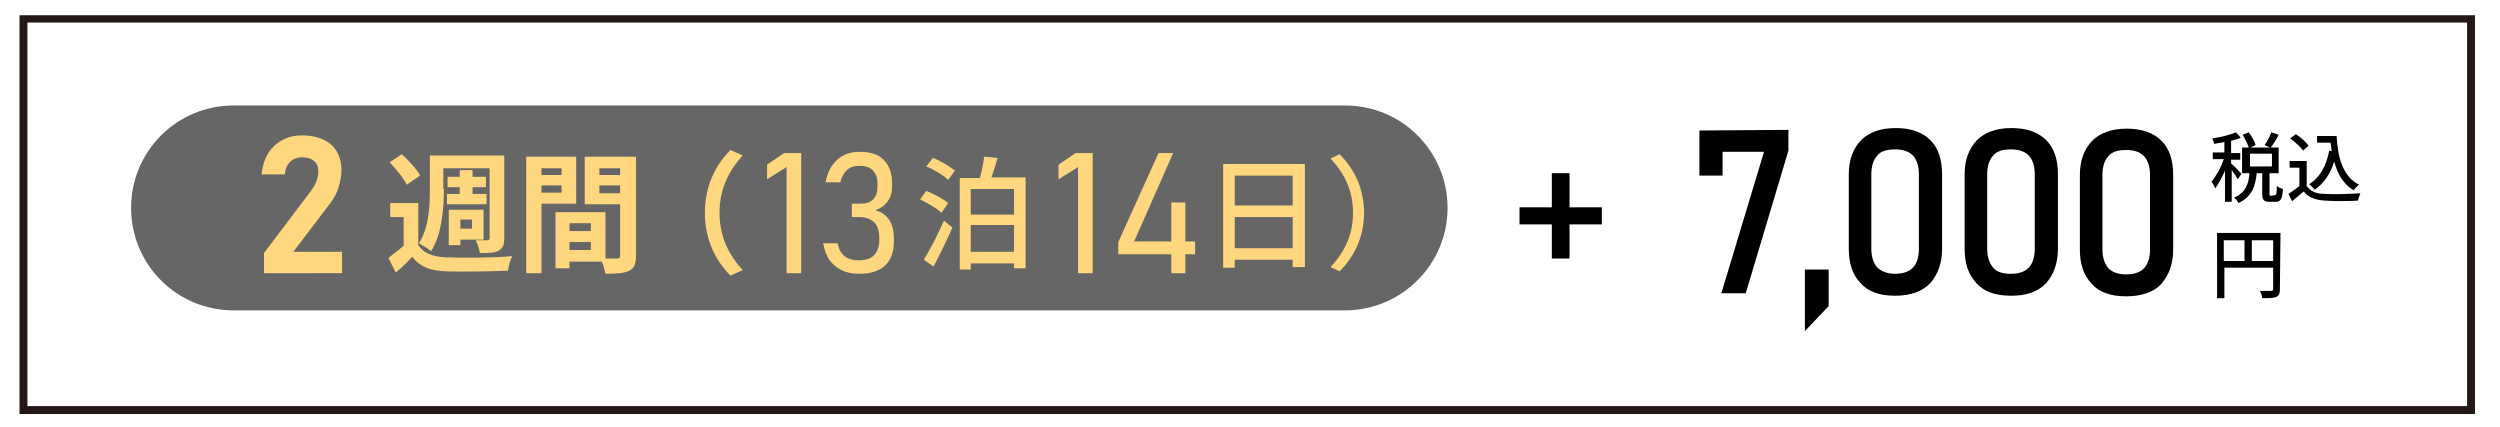
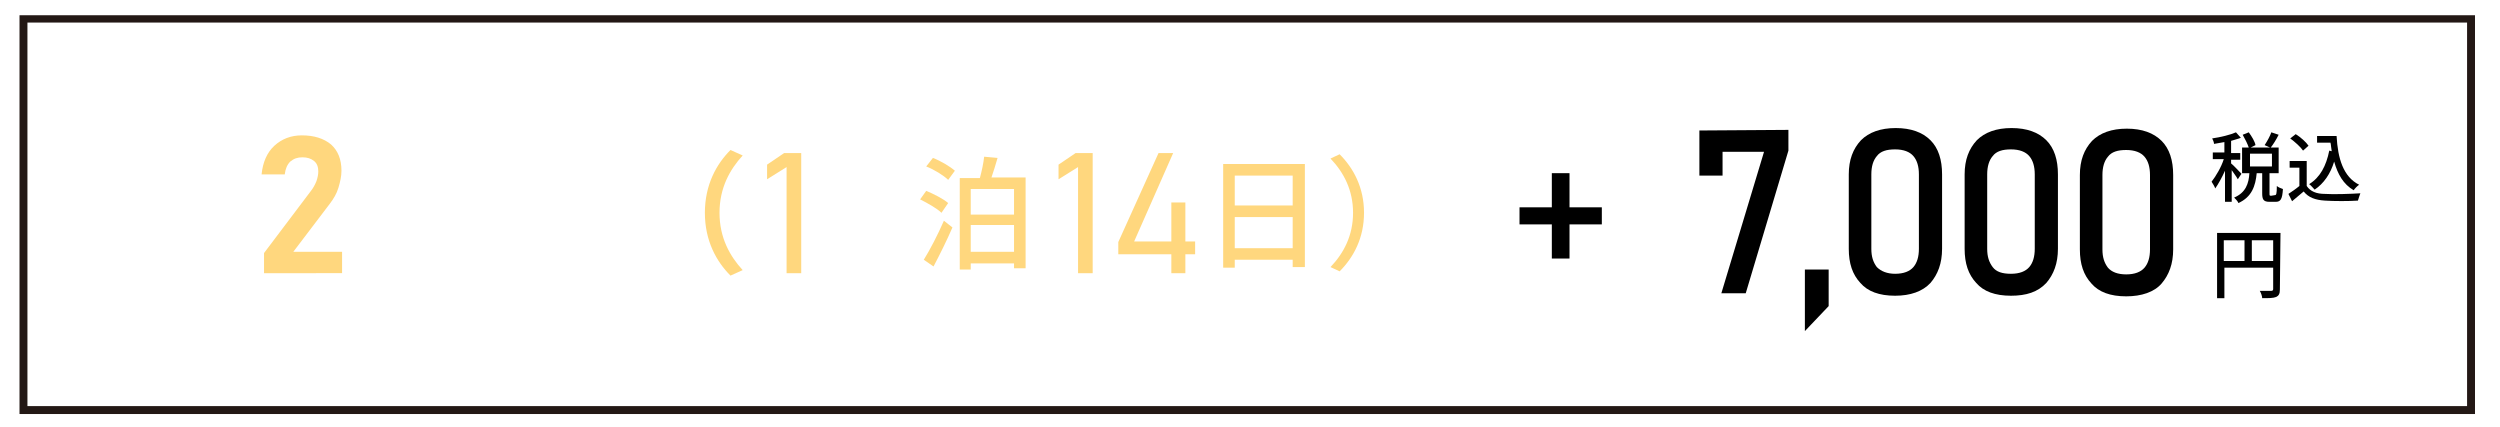
<svg xmlns="http://www.w3.org/2000/svg" version="1.1" id="レイヤー_1" x="0px" y="0px" viewBox="0 0 410 70" style="enable-background:new 0 0 410 70;" xml:space="preserve">
  <style type="text/css">
	.st0{fill:#231815;}
	.st1{fill:#666666;}
	.st2{fill:#FFD77E;}
</style>
  <g>
    <g>
      <path class="st0" d="M404.6,3.7v62.9H4.5V3.7H404.6 M405.9,2.5H3.2v65.4h402.7V2.5L405.9,2.5z" />
    </g>
    <g>
-       <path class="st1" d="M220.6,50.9H38.3c-9.3,0-16.8-7.5-16.8-16.8v0c0-9.3,7.5-16.8,16.8-16.8h182.3c9.3,0,16.8,7.5,16.8,16.8v0    C237.4,43.4,229.8,50.9,220.6,50.9z" />
-     </g>
+       </g>
    <g>
      <path class="st2" d="M43.3,44.8v-3.3l7.7-10.2c0.4-0.5,0.7-1.1,0.9-1.6c0.2-0.6,0.3-1.1,0.3-1.6v0c0-0.7-0.2-1.3-0.7-1.7    c-0.5-0.4-1.1-0.6-1.9-0.6c-0.8,0-1.4,0.2-2,0.7c-0.5,0.5-0.8,1.2-0.9,2.1v0h-3.8v0c0.2-2,0.9-3.6,2.1-4.7    c1.2-1.1,2.7-1.7,4.5-1.7c2,0,3.6,0.5,4.8,1.5c1.1,1,1.7,2.4,1.7,4.3v0c0,0.9-0.2,1.8-0.5,2.8s-0.8,1.8-1.4,2.6l-6,7.9h8v3.5H43.3    z" />
-       <path class="st2" d="M68.5,40c0.8,1.5,2.4,2.1,4.6,2.2C75.8,42.3,81,42.3,84,42c-0.3,0.6-0.6,1.7-0.7,2.4    c-2.7,0.1-7.4,0.2-10.1,0.1c-2.6-0.1-4.3-0.7-5.6-2.4c-0.8,0.9-1.6,1.7-2.7,2.6l-1.2-2.4c0.8-0.6,1.7-1.3,2.5-2v-4.7H64v-2.3h4.6    V40z M66.7,30.3c-0.5-1.1-1.8-2.6-2.8-3.7l2-1.3c1.1,1,2.5,2.5,3,3.5L66.7,30.3z M72.8,31c0,3-0.3,7.4-2.1,10.2    c-0.4-0.4-1.5-1-2-1.3c1.7-2.6,1.8-6.3,1.8-8.9v-5.5h12.2V39c0,1.1-0.2,1.7-0.9,2.1c-0.7,0.4-1.6,0.4-3.1,0.4    c-0.1-0.6-0.4-1.6-0.7-2.1c0.8,0,1.6,0,1.9,0c0.3,0,0.4-0.1,0.4-0.4V27.6h-7.6V31z M75.4,31.8v-1.1h-2v-1.7h2v-1.1h2.1v1.1h2.2    v1.7h-2.2v1.1h2.3v1.7h-6.5v-1.7H75.4z M75.5,40.2h-1.9v-5.8h5.7v4.9h-3.8V40.2z M75.5,36v1.5h1.9V36H75.5z" />
-       <path class="st2" d="M88.8,33.4v11.4h-2.5V25.7h8.2v7.7H88.8z M88.8,27.6v1.1h3.3v-1.1H88.8z M92.1,31.6v-1.2h-3.3v1.2H92.1z     M104.3,41.9c0,1.4-0.3,2.1-1.1,2.5c-0.8,0.4-2.1,0.5-3.9,0.5c-0.1-0.5-0.3-1.3-0.6-2h-5.3V44h-2.3v-9.2h1v0l7.2,0v7.6    c0.8,0,1.6,0,1.9,0c0.4,0,0.5-0.1,0.5-0.5v-8.4h-5.8v-7.8h8.4V41.9z M96.9,36.6h-3.5v1.3h3.5V36.6z M96.9,41v-1.3h-3.5V41H96.9z     M98.3,27.6v1.1h3.4v-1.1H98.3z M101.7,31.7v-1.3h-3.4v1.3H101.7z" />
      <path class="st2" d="M119.8,24.6l2,0.9c-2.1,2.3-3.8,5.3-3.8,9.4s1.7,7.1,3.8,9.4l-2,0.9c-2.3-2.3-4.2-5.7-4.2-10.3    S117.5,26.9,119.8,24.6z" />
      <path class="st2" d="M131.4,25.1v19.7H129V27.4l-3.2,2v-2.4l2.8-1.9H131.4z" />
-       <path class="st2" d="M140.9,44.9c-1.1,0-2.1-0.2-2.9-0.6c-0.8-0.4-1.5-1-2-1.7c-0.5-0.7-0.8-1.7-1-2.7h2.4    c0.1,0.9,0.5,1.6,1.1,2.1c0.6,0.5,1.4,0.7,2.4,0.7c1,0,1.9-0.3,2.4-0.8s0.9-1.3,0.9-2.4v-0.6c0-1-0.3-1.9-0.8-2.4    s-1.3-0.9-2.3-0.9h-1.4v-2.2h1.4c0.9,0,1.6-0.2,2.1-0.7c0.5-0.5,0.7-1.2,0.7-2.1v-0.6c0-0.9-0.3-1.6-0.8-2.1    c-0.5-0.5-1.2-0.7-2.2-0.7c-0.8,0-1.5,0.2-2,0.7s-0.9,1.1-1.1,2h-2.4c0.3-1.6,0.9-2.8,1.9-3.7s2.2-1.3,3.7-1.3    c1.7,0,3,0.4,3.9,1.3c0.9,0.9,1.4,2.1,1.4,3.8v0.5c0,1-0.2,1.8-0.7,2.5c-0.5,0.7-1.2,1.2-2.1,1.5c1,0.2,1.7,0.7,2.3,1.5    c0.5,0.8,0.8,1.8,0.8,3.1v0.5c0,1.7-0.5,3.1-1.5,4S142.7,44.9,140.9,44.9z" />
      <path class="st2" d="M154.4,34.9c-0.7-0.7-2.3-1.6-3.5-2.2l1-1.4c1.2,0.5,2.8,1.3,3.6,2L154.4,34.9z M151.5,42.6    c1-1.6,2.3-4.1,3.3-6.4l1.4,1.1c-0.9,2.1-2.1,4.5-3.1,6.4L151.5,42.6z M153,25.9c1.3,0.5,2.8,1.4,3.6,2.1l-1.1,1.5    c-0.7-0.7-2.3-1.7-3.6-2.2L153,25.9z M168.2,29.2V44h-1.9v-0.8h-7.1v1h-1.8V29.2h3.3c0.3-1.1,0.6-2.5,0.7-3.5l2.2,0.2    c-0.3,1.1-0.7,2.3-1,3.2H168.2z M159.2,31v4.2h7.1V31H159.2z M166.3,41.3v-4.4h-7.1v4.4H166.3z" />
      <path class="st2" d="M179.2,25.1v19.7h-2.4V27.4l-3.2,2v-2.4l2.8-1.9H179.2z" />
      <path class="st2" d="M183.4,41.7v-2l6.6-14.6h2.4L186,39.6h10v2.1H183.4z M192.1,44.7V33.2h2.3v11.6H192.1z" />
      <path class="st2" d="M214,26.9v16.9h-2v-1.2h-9.5v1.3h-1.9v-17H214z M202.5,28.8v4.9h9.5v-4.9H202.5z M212,40.7v-5.1h-9.5v5.1H212    z" />
      <path class="st2" d="M219.7,44.5l-1.5-0.7c2.2-2.3,3.7-5.2,3.7-8.9c0-3.7-1.5-6.6-3.7-8.9l1.5-0.7c2.3,2.3,4,5.5,4,9.6    C223.7,39,222,42.2,219.7,44.5z" />
    </g>
    <g>
      <g>
        <g>
          <path d="M293.3,21.3l0,3.4l-7,23.4l-4,0l7-23.2l-6.8,0l0,3.9l-3.8,0l0-7.4L293.3,21.3z" />
          <path d="M296,54.3l0-10.1l3.9,0l0,6L296,54.3z" />
          <path d="M310.8,48.5c-2.6,0-4.5-0.7-5.7-2.1c-1.3-1.4-1.9-3.2-1.9-5.6l0-12.2c0-2.4,0.7-4.2,2-5.6c1.3-1.3,3.2-2,5.7-2      c2.5,0,4.4,0.7,5.7,2c1.3,1.3,1.9,3.2,1.9,5.6l0,12.2c0,2.4-0.7,4.2-1.9,5.6C315.3,47.8,313.3,48.5,310.8,48.5z M310.8,44.9      c1.4,0,2.4-0.4,3-1.1s0.9-1.7,0.9-3l0-12.2c0-1.3-0.3-2.3-0.9-3c-0.6-0.7-1.6-1.1-3-1.1c-1.4,0-2.4,0.3-3,1.1      c-0.6,0.7-0.9,1.7-0.9,3l0,12.2c0,1.3,0.3,2.2,0.9,3C308.5,44.5,309.5,44.9,310.8,44.9z" />
          <path d="M329.8,48.5c-2.6,0-4.5-0.7-5.7-2.1c-1.3-1.4-1.9-3.2-1.9-5.6l0-12.2c0-2.4,0.7-4.2,2-5.6c1.3-1.3,3.2-2,5.7-2      c2.5,0,4.4,0.7,5.7,2c1.3,1.3,1.9,3.2,1.9,5.6l0,12.2c0,2.4-0.7,4.2-1.9,5.6C334.2,47.9,332.3,48.5,329.8,48.5z M329.8,44.9      c1.4,0,2.4-0.4,3-1.1s0.9-1.7,0.9-3l0-12.2c0-1.3-0.3-2.3-0.9-3c-0.6-0.7-1.6-1.1-3-1.1c-1.4,0-2.4,0.3-3,1.1      c-0.6,0.7-0.9,1.7-0.9,3l0,12.2c0,1.3,0.3,2.2,0.9,3C327.4,44.6,328.4,44.9,329.8,44.9z" />
          <path d="M348.7,48.6c-2.6,0-4.5-0.7-5.7-2.1c-1.3-1.4-1.9-3.2-1.9-5.6l0-12.2c0-2.4,0.7-4.2,2-5.6c1.3-1.3,3.2-2,5.7-2      c2.5,0,4.4,0.7,5.7,2s1.9,3.2,1.9,5.6l0,12.2c0,2.4-0.7,4.2-1.9,5.6S351.2,48.6,348.7,48.6z M348.7,45c1.4,0,2.4-0.4,3-1.1      s0.9-1.7,0.9-3l0-12.2c0-1.3-0.3-2.3-0.9-3c-0.6-0.7-1.6-1.1-3-1.1c-1.4,0-2.4,0.3-3,1.1c-0.6,0.7-0.9,1.7-0.9,3l0,12.2      c0,1.3,0.3,2.2,0.9,3C346.3,44.6,347.3,45,348.7,45z" />
        </g>
      </g>
      <g>
        <path d="M373.9,47.5c0,0.7-0.2,1-0.6,1.2c-0.5,0.2-1.2,0.2-2.3,0.2c0-0.3-0.2-0.9-0.4-1.2c0.8,0,1.6,0,1.9,0     c0.2,0,0.3-0.1,0.3-0.3l0-3.5l-8,0l0,5l-1.2,0l0-10.7l10.4,0L373.9,47.5z M364.7,42.8l3.4,0l0-3.4l-3.4,0L364.7,42.8z      M372.8,42.8l0-3.4l-3.5,0l0,3.4L372.8,42.8z" />
      </g>
      <g>
        <path d="M367,29.4c-0.2-0.4-0.6-0.9-1-1.5l0,5.2l-1.1,0l0-5.1c-0.5,1.1-1.1,2.2-1.6,2.9c-0.1-0.3-0.4-0.8-0.6-1.1     c0.7-0.9,1.6-2.4,2-3.7l-1.8,0l0-1.1l1.9,0l0-1.7c-0.6,0.1-1.2,0.2-1.7,0.3c0-0.3-0.2-0.7-0.3-0.9c1.4-0.2,3-0.6,3.9-1l0.8,0.9     c-0.5,0.2-1,0.3-1.6,0.5l0,2l1.5,0l0,1.1l-1.5,0l0,0.6c0.4,0.3,1.4,1.4,1.7,1.7L367,29.4z M373.1,32c0.2,0,0.3-0.2,0.3-1.5     c0.2,0.2,0.7,0.4,1,0.5c-0.1,1.7-0.4,2.1-1.2,2.1l-1,0c-1,0-1.2-0.4-1.2-1.4l0-3.3l-0.9,0c-0.2,2.1-0.8,3.9-3,4.9     c-0.1-0.3-0.5-0.7-0.7-0.9c1.9-0.8,2.4-2.3,2.5-4l-1.2,0l0-4.2l1.1,0c-0.2-0.6-0.6-1.4-1-2.1l1-0.4c0.5,0.7,1,1.5,1.1,2.1     l-0.8,0.4l3.2,0l-0.9-0.4c0.4-0.6,0.9-1.5,1.1-2.1l1.2,0.4c-0.4,0.8-0.9,1.6-1.3,2.1l1.3,0l0,4.2l-1.5,0l0,3.3     c0,0.4,0,0.4,0.3,0.4L373.1,32z M369,27.3l3.6,0l0-2.1l-3.6,0L369,27.3z" />
        <path d="M378.3,30.5c0.6,0.9,1.6,1.3,3,1.3c1.4,0.1,4.2,0,5.8-0.1c-0.1,0.3-0.3,0.8-0.4,1.2c-1.4,0.1-4,0.1-5.4,0     c-1.6-0.1-2.7-0.5-3.5-1.5c-0.6,0.5-1.2,1-1.9,1.6l-0.6-1.2c0.6-0.4,1.2-0.8,1.8-1.3l0-3l-1.6,0l0-1.1l2.8,0L378.3,30.5z      M377.7,24.7c-0.4-0.6-1.3-1.4-2.1-2l0.9-0.7c0.8,0.5,1.7,1.3,2.1,1.9L377.7,24.7z M383.2,22.3c0.2,3.7,1.1,6.7,3.7,8     c-0.3,0.2-0.7,0.6-0.9,0.9c-1.7-1-2.6-2.6-3.2-4.7c-0.6,2-1.7,3.6-3.2,4.6c-0.2-0.2-0.6-0.7-0.9-0.9c1.8-1.1,2.8-3,3.3-5.5     l0.4,0.1c-0.1-0.5-0.1-1-0.2-1.4l-2.2,0l0-1.1L383.2,22.3z" />
      </g>
    </g>
    <g>
      <g>
        <path d="M254.5,36.8h-5.3V34h5.3v-5.6h2.9V34h5.3v2.8h-5.3v5.6h-2.9V36.8z" />
      </g>
    </g>
  </g>
  <g>
</g>
  <g>
</g>
  <g>
</g>
  <g>
</g>
  <g>
</g>
  <g>
</g>
  <g>
</g>
  <g>
</g>
  <g>
</g>
  <g>
</g>
  <g>
</g>
  <g>
</g>
  <g>
</g>
  <g>
</g>
  <g>
</g>
</svg>